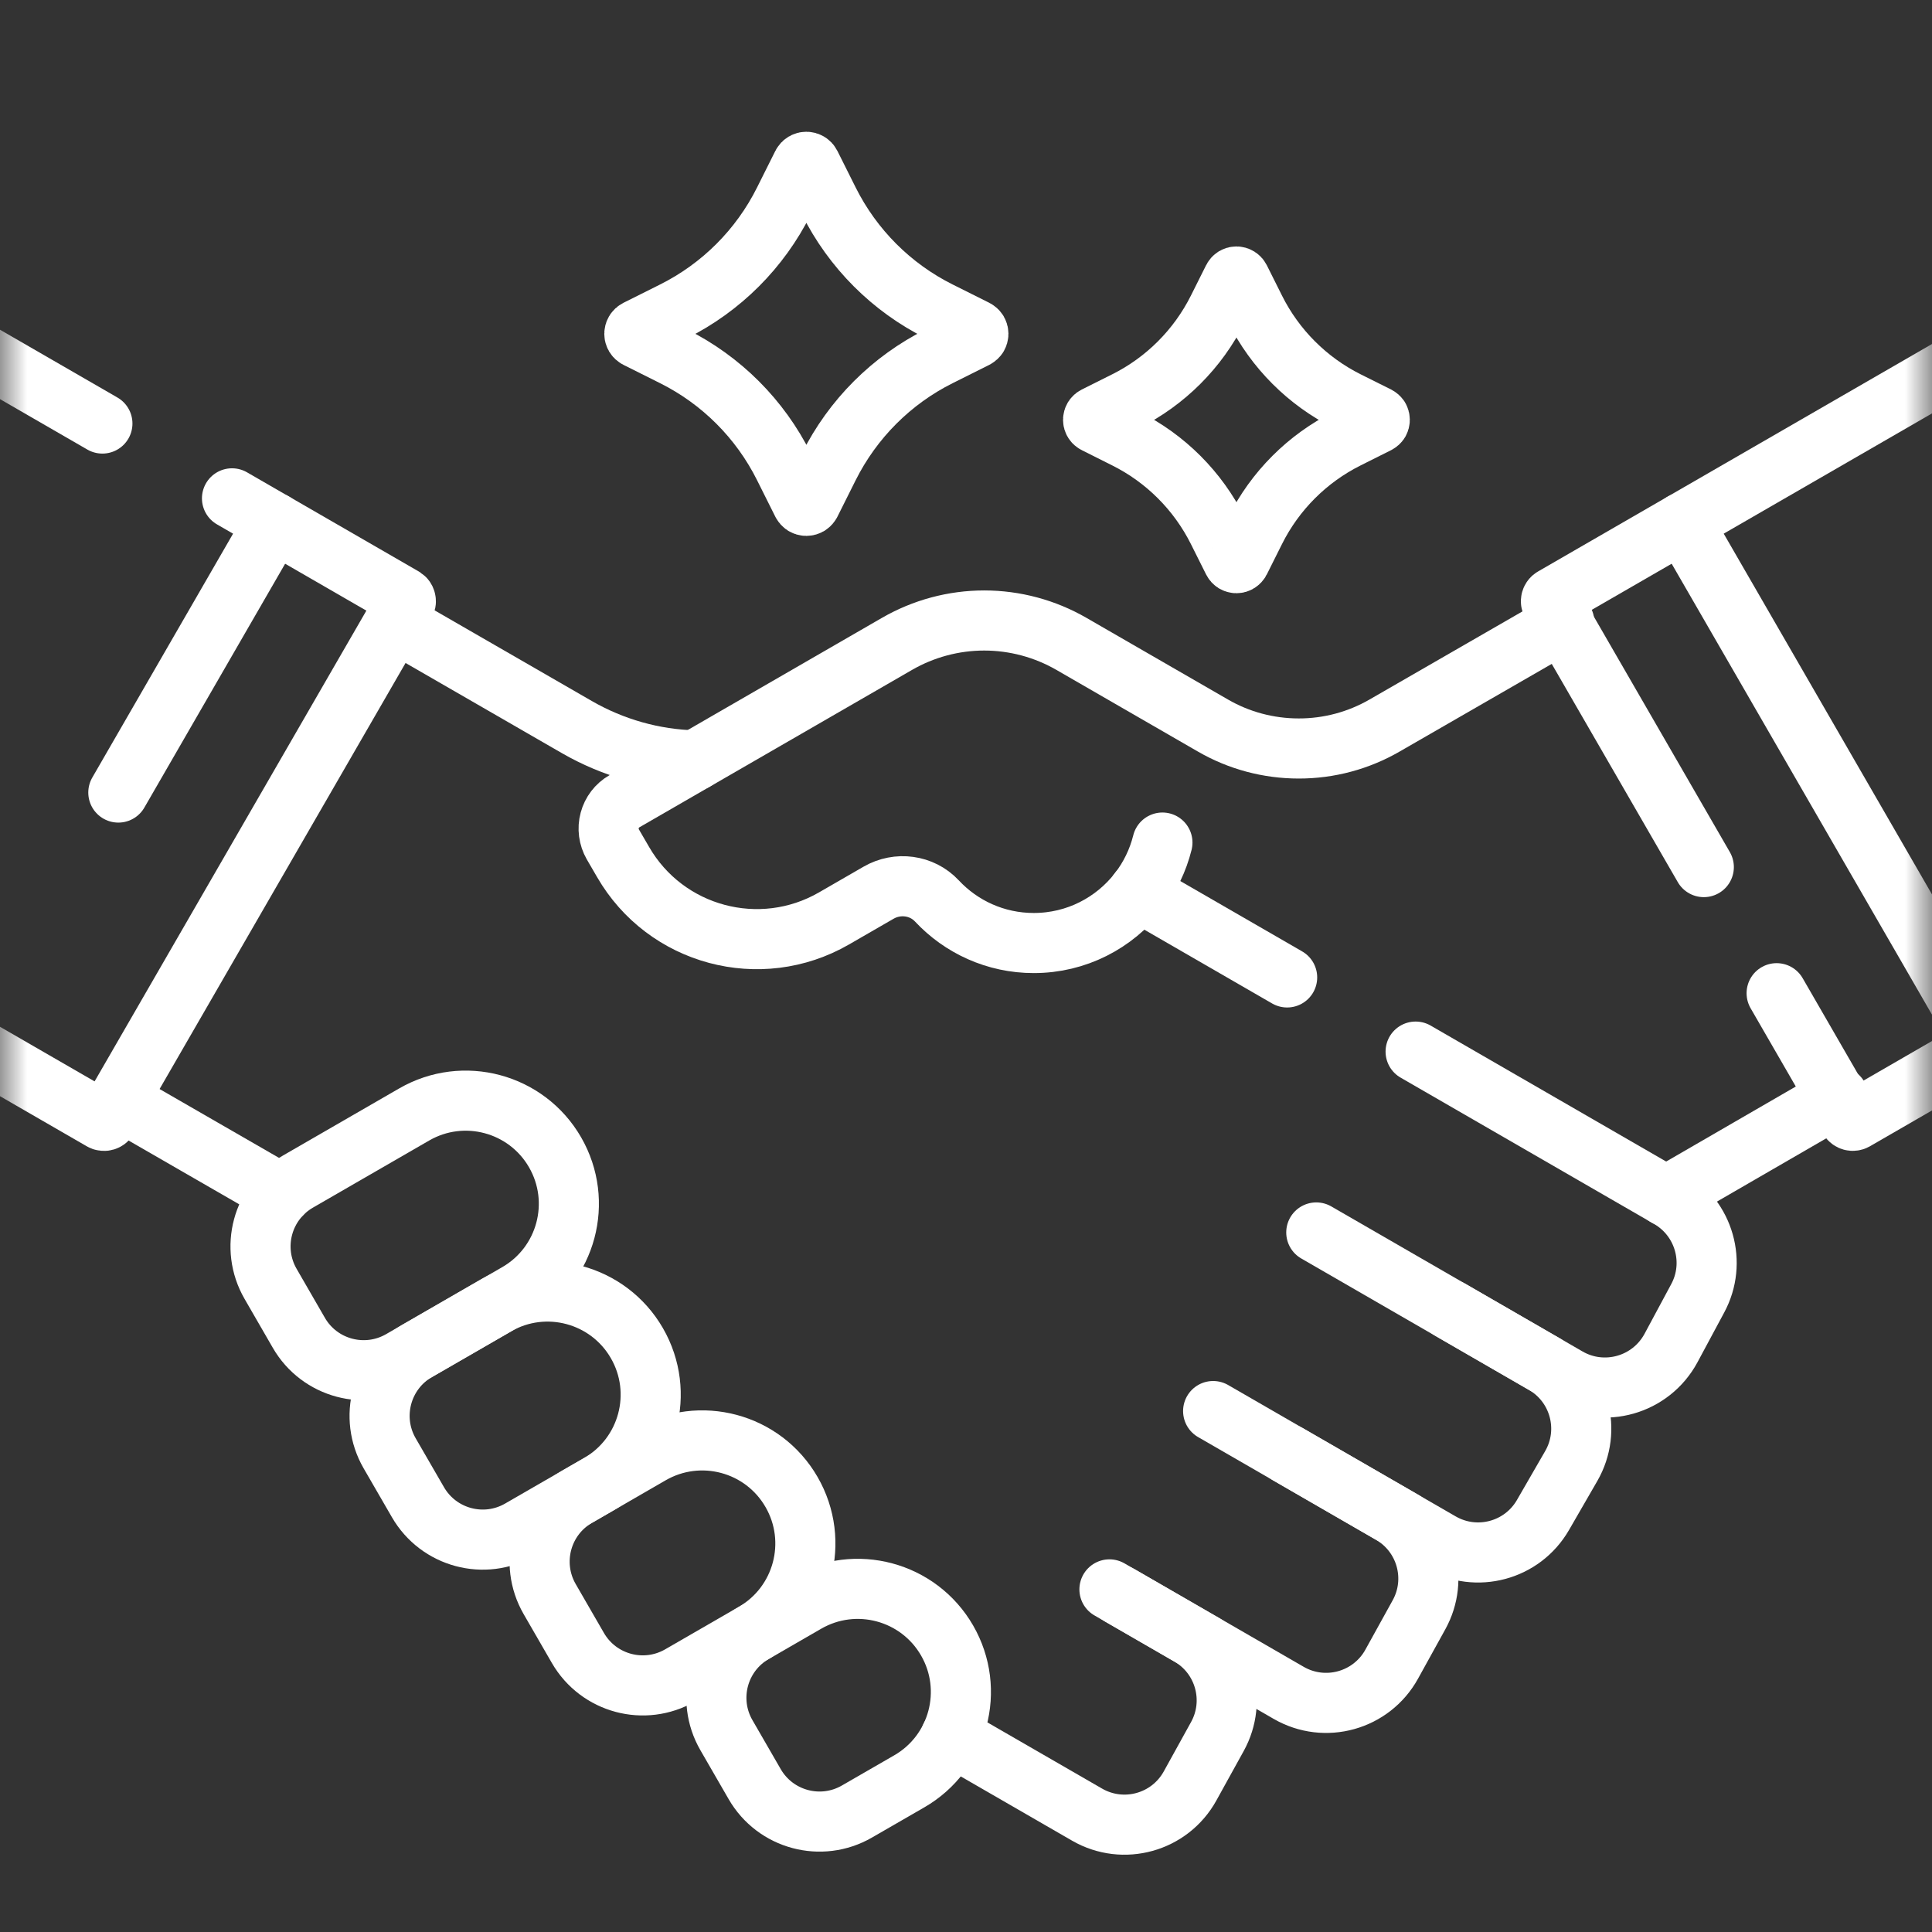
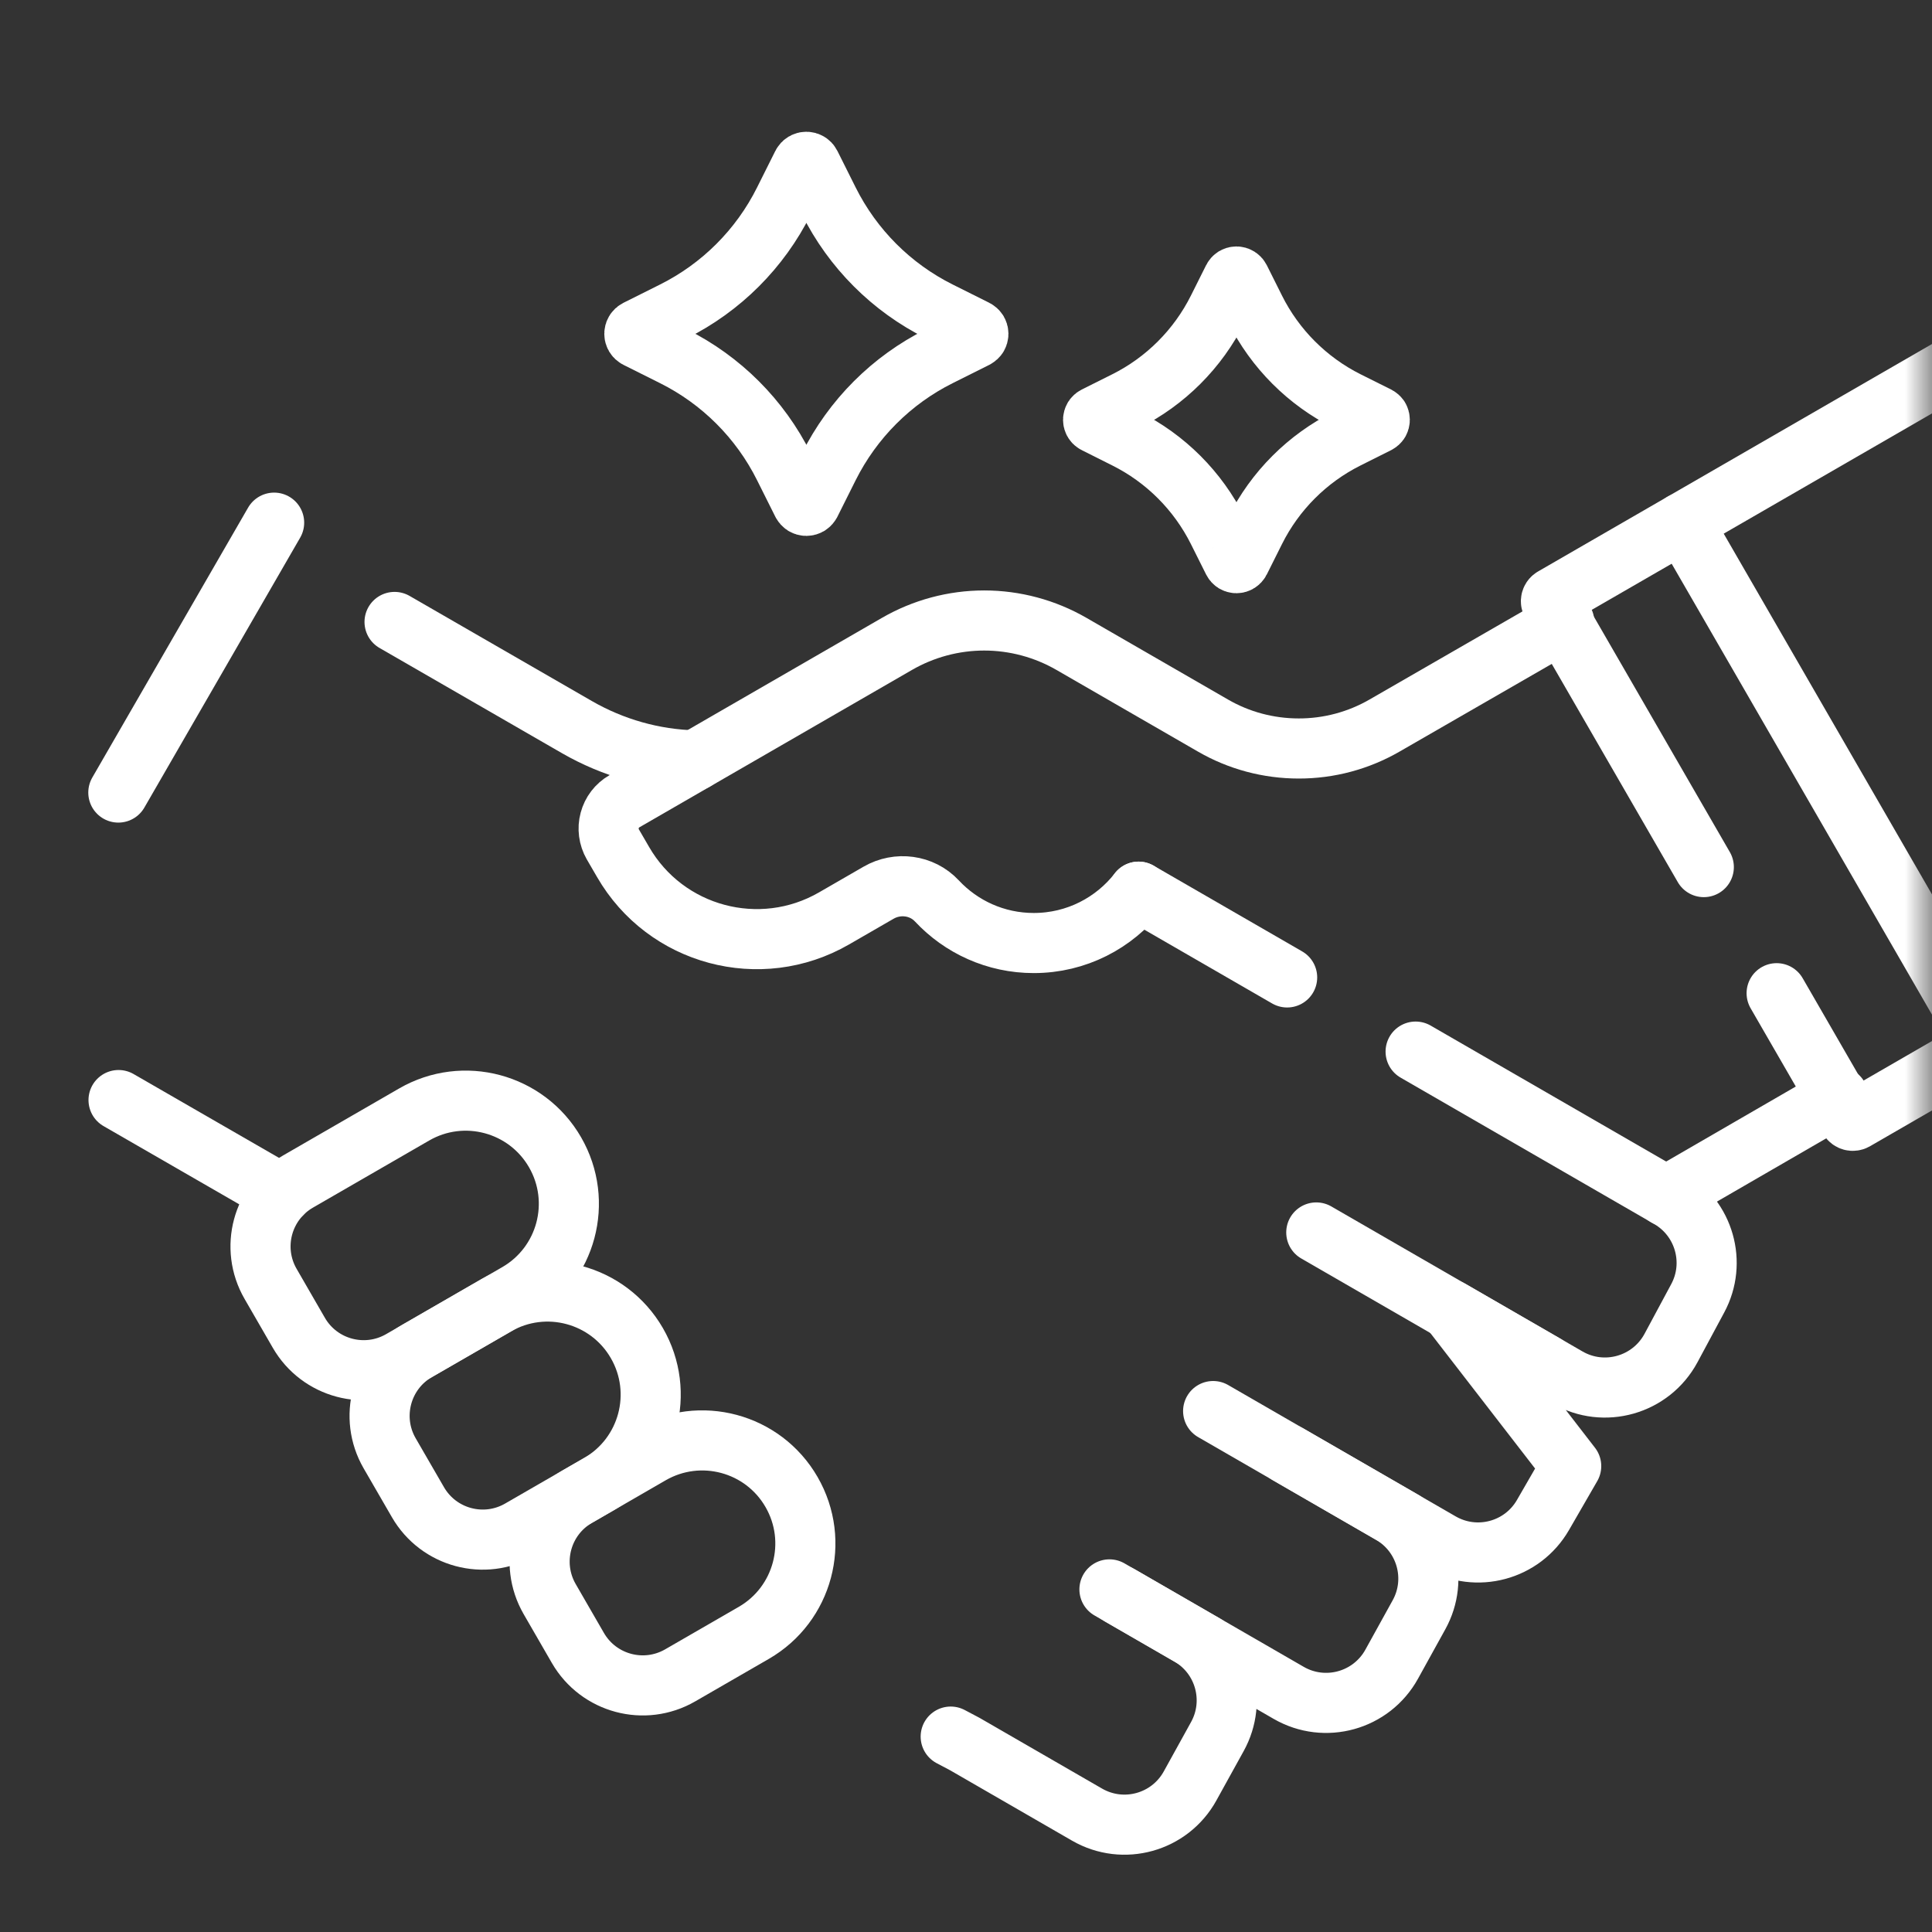
<svg xmlns="http://www.w3.org/2000/svg" width="36" height="36" viewBox="0 0 36 36" fill="none">
  <rect x="0" y="0" width="36" height="36" fill="#333333" stroke="none" />
  <mask id="mask0_49_997" style="mask-type:luminance" maskUnits="userSpaceOnUse" x="0" y="0" width="36" height="36">
    <path d="M0 0H35.999V36H0V0Z" fill="white" />
  </mask>
  <g mask="url(#mask0_49_997)">
    <path d="M7.474 25.345L9.639 24.096C10.558 23.565 10.873 22.39 10.342 21.47C9.811 20.551 8.636 20.236 7.717 20.767L5.552 22.017C4.885 22.402 4.656 23.255 5.042 23.923L5.568 24.834C5.953 25.502 6.807 25.73 7.474 25.345Z" stroke="white" stroke-width="1.12" stroke-miterlimit="10" stroke-linecap="round" stroke-linejoin="round" />
    <path d="M9.693 28.501L11.164 27.652C12.083 27.122 12.398 25.946 11.867 25.027C11.336 24.108 10.161 23.793 9.242 24.324L7.771 25.173C7.104 25.558 6.875 26.412 7.26 27.079L7.787 27.99C8.172 28.658 9.026 28.887 9.693 28.501Z" stroke="white" stroke-width="1.12" stroke-miterlimit="10" stroke-linecap="round" stroke-linejoin="round" />
    <path d="M12.674 31.218L14.046 30.426C14.965 29.895 15.28 28.72 14.749 27.801C14.219 26.882 13.044 26.567 12.124 27.098L10.753 27.89C10.085 28.275 9.857 29.128 10.242 29.796L10.768 30.707C11.154 31.375 12.007 31.603 12.674 31.218Z" stroke="white" stroke-width="1.12" stroke-miterlimit="10" stroke-linecap="round" stroke-linejoin="round" />
-     <path d="M15.968 33.755L16.944 33.192C17.863 32.661 18.178 31.486 17.647 30.567C17.116 29.648 15.941 29.333 15.022 29.864L14.047 30.427C13.379 30.812 13.15 31.665 13.536 32.333L14.062 33.244C14.447 33.912 15.301 34.141 15.968 33.755Z" stroke="white" stroke-width="1.12" stroke-miterlimit="10" stroke-linecap="round" stroke-linejoin="round" />
    <path d="M22.605 26.293L26.151 28.34" stroke="white" stroke-width="1.12" stroke-miterlimit="10" stroke-linecap="round" stroke-linejoin="round" />
    <path d="M24.527 22.965L28.79 25.426" stroke="white" stroke-width="1.12" stroke-miterlimit="10" stroke-linecap="round" stroke-linejoin="round" />
    <path d="M29.148 11.59L25.8 13.519C25.314 13.8 24.762 13.948 24.2 13.947C23.637 13.947 23.085 13.8 22.599 13.518L19.965 11.998C19.471 11.713 18.91 11.562 18.339 11.562C17.769 11.562 17.208 11.713 16.714 11.998L11.634 14.931C11.499 15.008 11.401 15.137 11.361 15.287C11.32 15.438 11.342 15.598 11.419 15.733L11.609 16.06C12.403 17.437 14.164 17.908 15.54 17.114L16.37 16.635C16.724 16.43 17.178 16.488 17.458 16.788C17.909 17.271 18.551 17.572 19.263 17.572C20.057 17.572 20.764 17.197 21.216 16.615" stroke="white" stroke-width="1.12" stroke-miterlimit="10" stroke-linecap="round" stroke-linejoin="round" />
    <path d="M31.046 22.291L34.253 20.435" stroke="white" stroke-width="1.12" stroke-miterlimit="10" stroke-linecap="round" stroke-linejoin="round" />
-     <path d="M21.66 15.7C21.577 16.033 21.426 16.345 21.216 16.615" stroke="white" stroke-width="1.12" stroke-miterlimit="10" stroke-linecap="round" stroke-linejoin="round" />
    <path d="M20.673 29.616L22.455 30.645" stroke="white" stroke-width="1.12" stroke-miterlimit="10" stroke-linecap="round" stroke-linejoin="round" />
    <path d="M12.952 14.169C12.182 14.15 11.424 13.937 10.749 13.548L7.352 11.589" stroke="white" stroke-width="1.12" stroke-miterlimit="10" stroke-linecap="round" stroke-linejoin="round" />
    <path d="M23.984 18.213L21.216 16.615" stroke="white" stroke-width="1.12" stroke-miterlimit="10" stroke-linecap="round" stroke-linejoin="round" />
-     <path d="M17.715 32.359L17.978 32.498L20.256 33.813C20.932 34.203 21.797 33.963 22.175 33.279L22.684 32.358C23.052 31.692 22.819 30.855 22.16 30.474L20.866 29.727L24.013 31.544C24.689 31.934 25.554 31.694 25.932 31.01L26.441 30.089C26.809 29.423 26.576 28.586 25.917 28.206L23.997 27.097L26.845 28.741C27.512 29.126 28.366 28.898 28.751 28.23L29.277 27.319C29.663 26.651 29.434 25.798 28.767 25.413L27.026 24.407L29.209 25.668C29.89 26.061 30.762 25.813 31.136 25.12L31.634 24.193C31.992 23.529 31.756 22.701 31.103 22.323L26.378 19.595" stroke="white" stroke-width="1.12" stroke-miterlimit="10" stroke-linecap="round" stroke-linejoin="round" />
+     <path d="M17.715 32.359L17.978 32.498L20.256 33.813C20.932 34.203 21.797 33.963 22.175 33.279L22.684 32.358C23.052 31.692 22.819 30.855 22.16 30.474L20.866 29.727L24.013 31.544C24.689 31.934 25.554 31.694 25.932 31.01L26.441 30.089C26.809 29.423 26.576 28.586 25.917 28.206L23.997 27.097L26.845 28.741C27.512 29.126 28.366 28.898 28.751 28.23L29.277 27.319L27.026 24.407L29.209 25.668C29.89 26.061 30.762 25.813 31.136 25.12L31.634 24.193C31.992 23.529 31.756 22.701 31.103 22.323L26.378 19.595" stroke="white" stroke-width="1.12" stroke-miterlimit="10" stroke-linecap="round" stroke-linejoin="round" />
    <path d="M2.209 20.498L5.25 22.251" stroke="white" stroke-width="1.12" stroke-miterlimit="10" stroke-linecap="round" stroke-linejoin="round" />
    <path d="M33.105 18.507L34.454 20.844C34.476 20.883 34.525 20.896 34.564 20.874L36.978 19.48" stroke="white" stroke-width="1.12" stroke-miterlimit="10" stroke-linecap="round" stroke-linejoin="round" />
    <path d="M31.354 9.739L28.94 11.133C28.931 11.138 28.923 11.145 28.916 11.153C28.91 11.162 28.905 11.171 28.902 11.182C28.899 11.192 28.899 11.203 28.9 11.213C28.901 11.224 28.905 11.234 28.91 11.243L31.748 16.157" stroke="white" stroke-width="1.12" stroke-miterlimit="10" stroke-linecap="round" stroke-linejoin="round" />
    <path d="M2.205 14.768L5.108 9.739" stroke="white" stroke-width="1.12" stroke-miterlimit="10" stroke-linecap="round" stroke-linejoin="round" />
-     <path d="M1.908 7.892L-0.879 6.283C-0.891 6.276 -0.905 6.272 -0.919 6.272C-0.933 6.272 -0.947 6.276 -0.96 6.283C-0.972 6.29 -0.982 6.301 -0.989 6.313C-0.996 6.325 -1 6.339 -1 6.353V19.155C-1 19.184 -0.985 19.211 -0.96 19.225L1.898 20.875C1.907 20.88 1.917 20.884 1.927 20.885C1.938 20.886 1.949 20.886 1.959 20.883C1.969 20.88 1.979 20.875 1.987 20.869C1.996 20.863 2.003 20.855 2.008 20.845L7.551 11.244C7.557 11.235 7.56 11.224 7.562 11.214C7.563 11.203 7.562 11.193 7.559 11.182C7.557 11.172 7.552 11.163 7.546 11.154C7.539 11.146 7.531 11.139 7.522 11.133L4.323 9.286" stroke="white" stroke-width="1.12" stroke-miterlimit="10" stroke-linecap="round" stroke-linejoin="round" />
    <path d="M31.354 9.739L37.311 20.057C37.352 20.129 37.461 20.099 37.461 20.017V6.353C37.461 6.29 37.394 6.252 37.34 6.283L31.354 9.739Z" stroke="white" stroke-width="1.12" stroke-miterlimit="10" stroke-linecap="round" stroke-linejoin="round" />
    <path d="M18.183 6.298L17.503 6.638C16.611 7.083 15.889 7.807 15.443 8.698L15.103 9.378C15.095 9.392 15.085 9.404 15.071 9.413C15.057 9.421 15.041 9.426 15.025 9.426C15.009 9.426 14.994 9.421 14.98 9.413C14.966 9.404 14.956 9.392 14.948 9.378L14.608 8.698C14.163 7.806 13.44 7.083 12.548 6.638L11.868 6.298C11.804 6.266 11.804 6.175 11.868 6.143L12.548 5.803C13.44 5.358 14.163 4.635 14.608 3.743L14.948 3.063C14.98 2.999 15.071 2.999 15.103 3.063L15.443 3.743C15.889 4.635 16.611 5.358 17.503 5.803L18.183 6.143C18.197 6.15 18.209 6.161 18.218 6.175C18.226 6.189 18.231 6.204 18.231 6.22C18.231 6.237 18.226 6.252 18.218 6.266C18.209 6.279 18.197 6.29 18.183 6.298Z" stroke="white" stroke-width="1.12" stroke-miterlimit="10" stroke-linecap="round" stroke-linejoin="round" />
    <path d="M25.671 7.887L25.104 8.171C24.361 8.542 23.758 9.145 23.387 9.888L23.104 10.454C23.098 10.466 23.088 10.476 23.077 10.483C23.066 10.49 23.052 10.494 23.039 10.494C23.026 10.494 23.013 10.49 23.001 10.483C22.99 10.476 22.981 10.466 22.975 10.454L22.692 9.888C22.32 9.145 21.718 8.542 20.974 8.171L20.408 7.887C20.396 7.881 20.386 7.872 20.379 7.861C20.372 7.85 20.368 7.836 20.368 7.823C20.368 7.81 20.372 7.797 20.379 7.785C20.386 7.774 20.396 7.765 20.408 7.759L20.974 7.476C21.718 7.104 22.32 6.501 22.692 5.758L22.975 5.192C22.981 5.18 22.99 5.17 23.001 5.163C23.013 5.156 23.026 5.152 23.039 5.152C23.052 5.152 23.066 5.156 23.077 5.163C23.088 5.17 23.098 5.18 23.104 5.192L23.387 5.758C23.758 6.501 24.361 7.104 25.104 7.476L25.671 7.759C25.682 7.765 25.692 7.774 25.7 7.785C25.706 7.797 25.71 7.81 25.71 7.823C25.71 7.836 25.706 7.85 25.7 7.861C25.692 7.872 25.682 7.881 25.671 7.887Z" stroke="white" stroke-width="1.12" stroke-miterlimit="10" stroke-linecap="round" stroke-linejoin="round" />
  </g>
</svg>